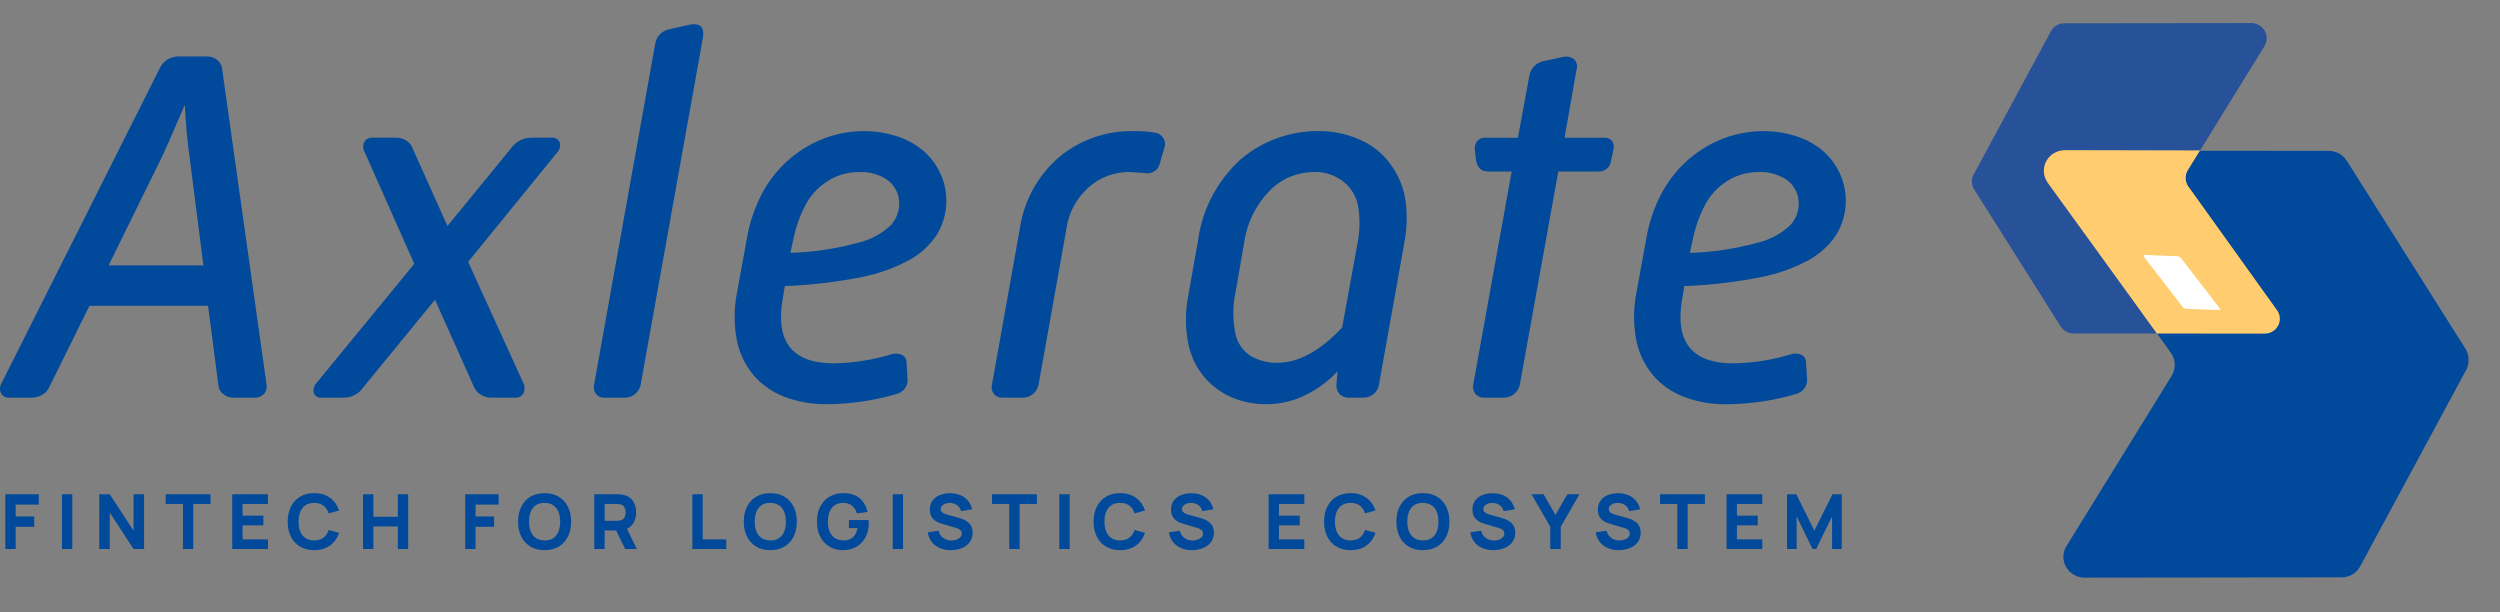
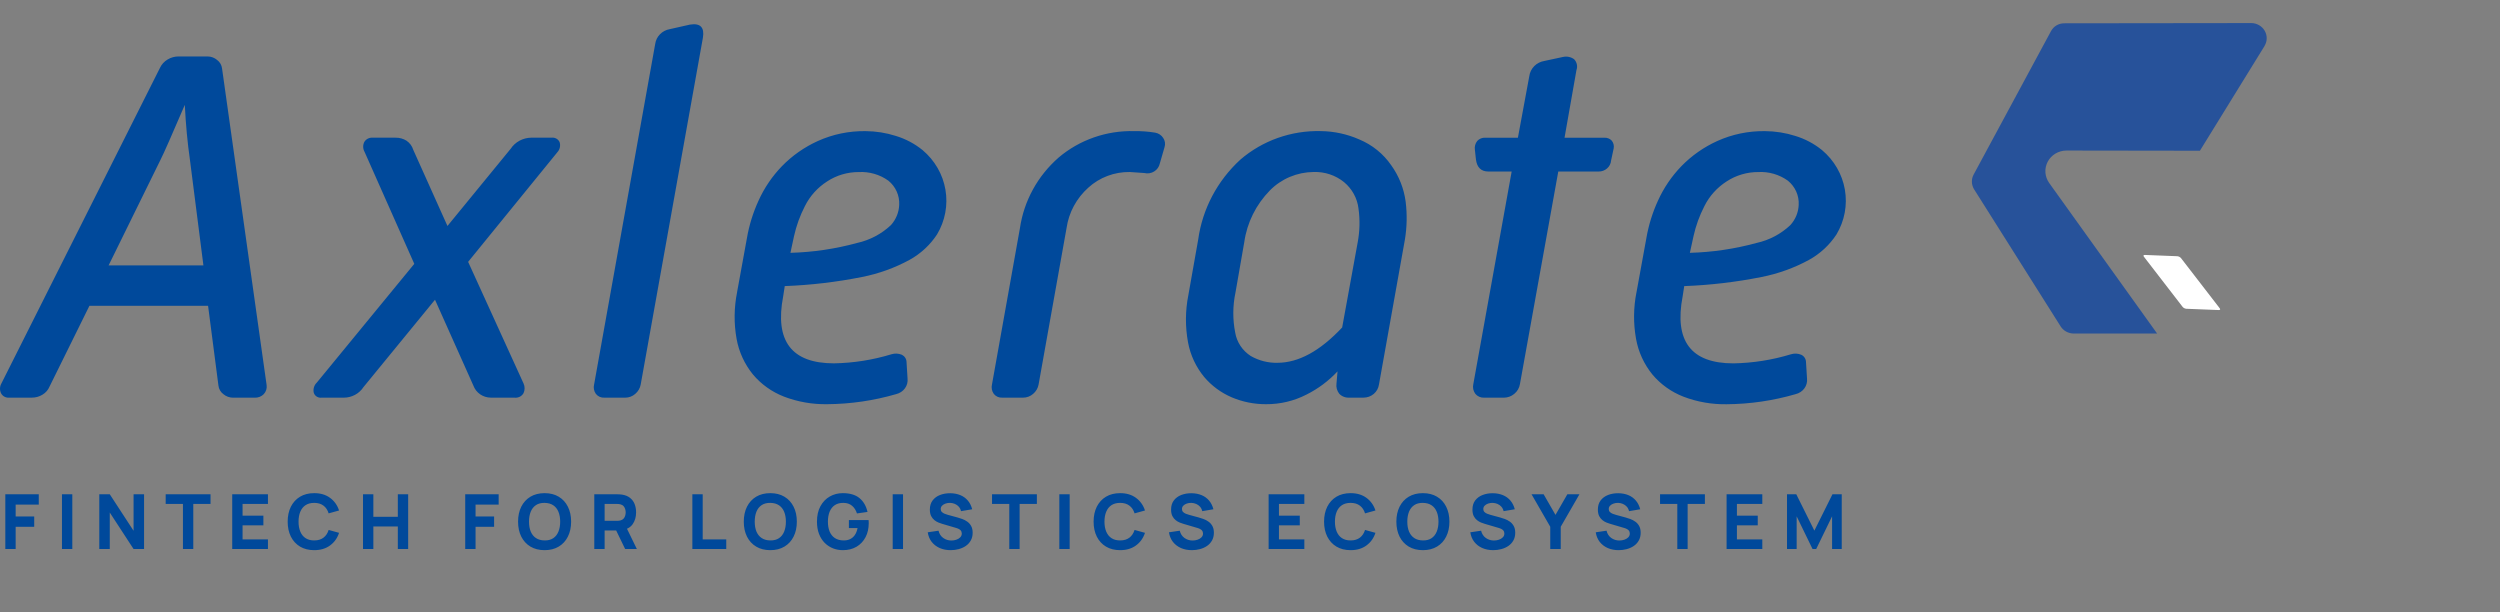
<svg xmlns="http://www.w3.org/2000/svg" width="592" height="145" viewBox="0 0 592 145" fill="none">
  <rect x="0" y="0" width="592" height="145" fill="#808080" stroke="none" />
  <path d="M2.162 94.168C1.778 94.198 1.393 94.118 1.055 93.937C0.717 93.756 0.441 93.482 0.262 93.149C0.08 92.784 -0.01 92.382 0.001 91.977C0.011 91.571 0.122 91.174 0.323 90.818L37.862 16.11C38.245 15.264 38.888 14.554 39.702 14.078C40.477 13.613 41.369 13.367 42.279 13.366H49.15C49.984 13.372 50.789 13.669 51.418 14.204C51.744 14.447 52.016 14.753 52.217 15.102C52.417 15.452 52.542 15.837 52.585 16.236L63.134 91.181C63.19 91.567 63.158 91.959 63.042 92.331C62.925 92.703 62.727 93.045 62.46 93.334C62.184 93.615 61.849 93.835 61.479 93.979C61.109 94.124 60.712 94.189 60.313 94.172H55.163C54.328 94.165 53.522 93.868 52.892 93.334C52.566 93.09 52.295 92.784 52.095 92.435C51.894 92.086 51.768 91.7 51.725 91.302L49.272 72.415H21.175L11.732 91.537C11.406 92.332 10.825 93.003 10.075 93.448C9.325 93.915 8.452 94.163 7.561 94.16L2.162 94.168ZM25.717 62.846H48.168L44.979 37.865C44.404 33.879 43.998 29.536 43.761 24.836C40.653 32.087 38.732 36.43 37.996 37.865L25.717 62.846ZM76.15 94.168C75.754 94.217 75.354 94.131 75.018 93.923C74.681 93.716 74.43 93.4 74.308 93.031C74.202 92.595 74.214 92.141 74.342 91.711C74.47 91.281 74.71 90.891 75.038 90.579L98.103 62.481L86.326 35.952C86.125 35.596 86.014 35.199 86.003 34.794C85.992 34.388 86.081 33.986 86.263 33.621C86.464 33.279 86.762 33.002 87.121 32.822C87.48 32.642 87.885 32.568 88.287 32.607H93.686C94.599 32.587 95.498 32.835 96.264 33.319C97.031 33.839 97.592 34.597 97.857 35.47L105.956 53.51L120.925 35.233C121.453 34.43 122.179 33.77 123.037 33.31C123.894 32.851 124.856 32.608 125.834 32.602H130.617C131.011 32.554 131.41 32.633 131.754 32.826C132.097 33.02 132.366 33.318 132.519 33.675C132.648 34.087 132.664 34.523 132.567 34.943C132.47 35.362 132.263 35.75 131.966 36.068L110.853 62.006L123.98 90.814C124.143 91.171 124.227 91.558 124.227 91.949C124.227 92.341 124.143 92.727 123.98 93.085C123.77 93.464 123.445 93.77 123.051 93.963C122.656 94.156 122.21 94.225 121.773 94.163H116.259C115.344 94.166 114.452 93.891 113.704 93.376C112.957 92.862 112.393 92.134 112.091 91.293L103.008 70.976L86.078 91.656C85.58 92.423 84.892 93.056 84.077 93.495C83.262 93.934 82.346 94.165 81.414 94.168H76.15ZM140.681 91.058L155.158 10.372C155.281 9.515 155.68 8.717 156.298 8.094C156.916 7.471 157.72 7.054 158.596 6.904L163.381 5.827C165.833 5.428 166.856 6.464 166.448 8.936L151.718 91.058C151.563 91.918 151.109 92.699 150.432 93.27C149.778 93.851 148.924 94.172 148.039 94.168H143.127C142.74 94.193 142.352 94.124 141.999 93.967C141.646 93.811 141.338 93.571 141.103 93.27C140.876 92.951 140.721 92.59 140.647 92.208C140.574 91.827 140.583 91.435 140.674 91.058M174.539 69.184L176.871 56.394C177.399 53.324 178.327 50.332 179.631 47.49C180.985 44.496 182.852 41.747 185.152 39.363C187.582 36.863 190.475 34.834 193.679 33.383C197.215 31.792 201.073 30.995 204.967 31.052C207.406 31.065 209.827 31.449 212.145 32.189C214.454 32.892 216.6 34.03 218.46 35.539C221.335 37.951 223.252 41.268 223.88 44.914C224.508 48.56 223.807 52.305 221.897 55.499C220.266 57.998 218.032 60.069 215.39 61.531C211.867 63.448 208.06 64.819 204.105 65.595C198.084 66.796 191.973 67.516 185.832 67.746L185.462 70.136C183.417 80.739 187.425 86.04 197.487 86.04C202.108 85.958 206.694 85.233 211.104 83.887C211.91 83.638 212.782 83.681 213.558 84.008C213.879 84.164 214.152 84.402 214.347 84.697C214.541 84.991 214.651 85.331 214.664 85.681L214.907 89.624C215.003 90.449 214.783 91.278 214.291 91.955C213.787 92.642 213.047 93.13 212.205 93.33C206.907 94.871 201.411 95.674 195.882 95.713C192.383 95.773 188.907 95.164 185.649 93.921C182.776 92.805 180.242 90.995 178.286 88.66C176.299 86.209 174.971 83.312 174.422 80.234C173.77 76.572 173.812 72.824 174.547 69.177M187.174 59.87C192.508 59.725 197.803 58.943 202.94 57.538C205.97 56.873 208.752 55.405 210.98 53.297C212.175 51.968 212.864 50.279 212.929 48.514C212.989 47.427 212.787 46.343 212.34 45.346C211.893 44.349 211.213 43.468 210.354 42.774C208.334 41.328 205.862 40.61 203.359 40.744C200.693 40.733 198.085 41.503 195.875 42.954C193.606 44.407 191.783 46.43 190.6 48.81C189.434 51.068 188.568 53.461 188.022 55.931L187.174 59.87ZM234.898 91.058L241.525 54.002C242.471 47.572 245.706 41.67 250.663 37.326C255.631 33.106 262.048 30.865 268.636 31.05C270.28 31.025 271.922 31.146 273.543 31.411C273.932 31.479 274.303 31.626 274.631 31.841C274.958 32.057 275.236 32.337 275.446 32.664C275.666 32.986 275.807 33.353 275.861 33.736C275.914 34.119 275.877 34.509 275.753 34.877L274.647 38.701C274.568 39.09 274.408 39.459 274.178 39.786C273.947 40.114 273.651 40.392 273.307 40.604C272.963 40.816 272.578 40.958 272.176 41.021C271.774 41.084 271.363 41.067 270.968 40.97L267.53 40.733C263.89 40.685 260.372 42.012 257.714 44.435C254.912 46.946 253.091 50.326 252.561 53.999L245.937 91.056C245.782 91.915 245.327 92.696 244.65 93.268C243.996 93.847 243.142 94.168 242.258 94.165H237.354C236.966 94.19 236.579 94.121 236.225 93.965C235.872 93.808 235.564 93.569 235.329 93.268C235.101 92.949 234.946 92.588 234.871 92.207C234.797 91.825 234.806 91.433 234.898 91.056M299.802 95.713C297.017 95.728 294.259 95.179 291.704 94.099C289.155 93.012 286.906 91.353 285.14 89.259C283.202 86.898 281.895 84.105 281.337 81.131C280.642 77.414 280.664 73.603 281.4 69.894L283.73 56.746C284.727 49.5 288.254 42.809 293.719 37.798C298.971 33.276 305.788 30.862 312.795 31.045C315.929 31.086 319.021 31.758 321.876 33.018C324.944 34.297 327.567 36.414 329.428 39.114C331.28 41.687 332.459 44.662 332.861 47.78C333.232 50.762 333.17 53.78 332.678 56.746L326.541 91.051C326.421 91.916 325.981 92.71 325.304 93.282C324.627 93.854 323.759 94.167 322.862 94.16H319.549C319.107 94.193 318.663 94.129 318.249 93.974C317.835 93.819 317.462 93.576 317.156 93.263C316.88 92.92 316.677 92.526 316.561 92.105C316.445 91.683 316.418 91.243 316.482 90.811L316.725 87.941C314.632 90.192 312.137 92.056 309.362 93.441C306.414 94.957 303.126 95.738 299.792 95.713M302.492 85.909C307.482 85.909 312.593 83.121 317.826 77.544L321.51 57.342C321.999 54.718 322.06 52.036 321.693 49.394C321.407 46.954 320.18 44.712 318.26 43.12C316.248 41.495 313.695 40.644 311.083 40.728C309.143 40.743 307.225 41.136 305.444 41.886C303.663 42.635 302.055 43.725 300.713 45.091C297.415 48.451 295.291 52.74 294.642 57.346L292.556 69.296C291.901 72.409 291.879 75.619 292.493 78.741C292.678 79.865 293.101 80.941 293.735 81.897C294.37 82.855 295.201 83.673 296.177 84.3C298.091 85.397 300.279 85.957 302.499 85.916L302.492 85.909ZM348.885 90.939L357.963 40.616H352.445C350.726 40.616 349.744 39.66 349.499 37.746L349.255 35.477C349.196 35.11 349.215 34.735 349.31 34.375C349.405 34.015 349.575 33.677 349.808 33.383C350.044 33.123 350.338 32.917 350.667 32.783C350.996 32.649 351.353 32.59 351.709 32.61H359.439L362.139 18.025C362.258 17.134 362.668 16.303 363.309 15.657C363.95 15.01 364.788 14.582 365.698 14.436L370.113 13.487C370.567 13.384 371.038 13.378 371.494 13.471C371.949 13.565 372.379 13.754 372.752 14.026C373.076 14.364 373.298 14.783 373.396 15.236C373.493 15.689 373.462 16.159 373.305 16.596L370.481 32.614H379.929C380.245 32.597 380.561 32.648 380.856 32.761C381.15 32.874 381.416 33.049 381.635 33.272C381.849 33.528 382.003 33.826 382.087 34.145C382.171 34.465 382.183 34.799 382.122 35.123L381.508 37.993C381.483 38.359 381.384 38.716 381.217 39.045C381.05 39.373 380.817 39.666 380.533 39.906C379.991 40.37 379.292 40.624 378.57 40.618H369L359.924 90.942C359.784 91.855 359.302 92.685 358.572 93.273C357.891 93.848 357.02 94.167 356.119 94.17H351.455C351.06 94.19 350.665 94.12 350.303 93.964C349.94 93.808 349.621 93.571 349.37 93.273C349.121 92.941 348.949 92.561 348.865 92.159C348.78 91.757 348.787 91.341 348.883 90.942M387.528 69.184L389.86 56.394C390.386 53.324 391.314 50.331 392.62 47.49C393.974 44.496 395.841 41.747 398.141 39.363C400.571 36.863 403.464 34.834 406.668 33.383C410.203 31.792 414.06 30.995 417.953 31.052C420.392 31.065 422.814 31.448 425.131 32.189C427.442 32.891 429.588 34.029 431.448 35.539C434.323 37.951 436.241 41.268 436.869 44.914C437.497 48.56 436.795 52.305 434.886 55.499C433.256 57.998 431.024 60.071 428.383 61.536C424.861 63.453 421.054 64.823 417.098 65.6C411.078 66.801 404.966 67.52 398.826 67.75L398.455 70.141C396.41 80.743 400.418 86.045 410.479 86.045C415.1 85.963 419.687 85.238 424.098 83.892C424.904 83.642 425.775 83.685 426.551 84.013C426.873 84.169 427.146 84.407 427.34 84.701C427.535 84.996 427.644 85.336 427.657 85.686L427.901 89.629C427.995 90.453 427.775 91.282 427.285 91.96C426.78 92.646 426.041 93.134 425.199 93.334C419.901 94.878 414.405 95.683 408.876 95.725C405.377 95.785 401.901 95.176 398.643 93.933C395.77 92.817 393.236 91.007 391.28 88.672C389.293 86.22 387.965 83.324 387.416 80.246C386.757 76.583 386.793 72.834 387.523 69.184H387.528ZM400.161 59.87C405.494 59.725 410.789 58.943 415.926 57.538C418.957 56.875 421.74 55.406 423.966 53.294C425.168 51.97 425.862 50.28 425.93 48.514C425.99 47.427 425.789 46.342 425.341 45.345C424.893 44.349 424.212 43.468 423.352 42.774C421.334 41.326 418.862 40.608 416.36 40.742C413.694 40.733 411.087 41.504 408.876 42.954C406.606 44.406 404.783 46.429 403.601 48.81C402.435 51.068 401.569 53.461 401.023 55.931L400.161 59.87Z" fill="#00499B" />
  <path d="M536.262 10.861L520.939 35.695L489.329 35.649C488.415 35.652 487.521 35.898 486.742 36.36C485.963 36.822 485.33 37.483 484.909 38.273C484.488 39.062 484.297 39.949 484.355 40.838C484.414 41.728 484.72 42.586 485.24 43.321L510.807 78.983L491.035 78.978C490.416 78.974 489.808 78.816 489.269 78.519C488.729 78.222 488.275 77.796 487.951 77.281L467.477 44.846C467.147 44.318 466.962 43.716 466.942 43.099C466.921 42.482 467.066 41.871 467.361 41.326L485.66 7.404C485.954 6.832 486.407 6.351 486.967 6.018C487.528 5.684 488.173 5.511 488.831 5.518L533.12 5.463C533.764 5.47 534.395 5.643 534.95 5.964C535.505 6.285 535.964 6.743 536.281 7.29C536.598 7.838 536.761 8.458 536.755 9.085C536.75 9.713 536.574 10.328 536.247 10.867" fill="#27529A" />
-   <path d="M536.645 79.142L510.843 79.098L484.89 43.262C484.363 42.523 484.053 41.657 483.994 40.76C483.936 39.863 484.131 38.969 484.558 38.175C484.985 37.38 485.628 36.716 486.416 36.255C487.205 35.794 488.109 35.554 489.03 35.56L521.082 35.633L518.199 40.247C517.834 40.834 517.651 41.512 517.672 42.199C517.693 42.887 517.917 43.554 518.317 44.122L539.645 73.593C540.03 74.126 540.256 74.752 540.3 75.401C540.344 76.051 540.203 76.699 539.892 77.273C539.582 77.848 539.114 78.327 538.541 78.658C537.968 78.988 537.312 79.157 536.645 79.146" fill="#FFCC6F" />
  <path d="M525.654 73.031L516.442 61.097C516.216 60.848 515.901 60.696 515.562 60.672L507.912 60.371C507.598 60.36 507.475 60.527 507.652 60.761L516.864 72.695C517.09 72.942 517.406 73.094 517.744 73.118L525.394 73.419C525.708 73.432 525.831 73.263 525.655 73.041" fill="white" />
-   <path d="M583.859 82.649L555.726 38.08C555.28 37.364 554.653 36.772 553.905 36.36C553.158 35.948 552.315 35.731 551.458 35.729L520.936 35.703L518.095 40.289C517.734 40.874 517.553 41.548 517.573 42.231C517.593 42.915 517.813 43.58 518.206 44.147L539.214 73.468C539.595 73.998 539.819 74.619 539.863 75.263C539.907 75.908 539.768 76.551 539.462 77.122C539.156 77.693 538.694 78.171 538.128 78.502C537.562 78.834 536.912 79.007 536.25 79.002L510.804 78.979L514.12 83.63C514.649 84.412 514.945 85.322 514.975 86.256C515.006 87.191 514.769 88.115 514.293 88.924L489.301 129.379C488.852 130.12 488.612 130.965 488.605 131.828C488.599 132.691 488.826 133.541 489.264 134.293C489.702 135.044 490.335 135.67 491.099 136.108C491.863 136.546 492.732 136.779 493.616 136.785L554.481 136.711C555.389 136.719 556.28 136.481 557.057 136.025C557.833 135.569 558.464 134.912 558.881 134.127L584.044 87.498C584.416 86.736 584.595 85.897 584.564 85.052C584.532 84.206 584.292 83.38 583.864 82.643" fill="#00499B" />
  <path d="M1.26 130.008V117.048H9.18V119.496H3.708V122.304H8.1V124.752H3.708V130.008H1.26ZM14.675 130.008V117.048H17.123V130.008H14.675ZM23.511 130.008V117.048H25.995L31.629 125.688V117.048H34.113V130.008H31.629L25.995 121.368V130.008H23.511ZM43.32 130.008V119.334H39.234V117.048H49.854V119.334H45.768V130.008H43.32ZM54.991 130.008V117.048H63.451V119.334H57.439V122.106H62.371V124.392H57.439V127.722H63.451V130.008H54.991ZM74.403 130.278C73.107 130.278 71.988 129.996 71.046 129.432C70.11 128.868 69.387 128.079 68.877 127.065C68.373 126.051 68.121 124.872 68.121 123.528C68.121 122.184 68.373 121.005 68.877 119.991C69.387 118.977 70.11 118.188 71.046 117.624C71.988 117.06 73.107 116.778 74.403 116.778C75.891 116.778 77.139 117.147 78.147 117.885C79.161 118.623 79.875 119.622 80.289 120.882L77.823 121.566C77.583 120.78 77.178 120.171 76.608 119.739C76.038 119.301 75.303 119.082 74.403 119.082C73.581 119.082 72.894 119.265 72.342 119.631C71.796 119.997 71.385 120.513 71.109 121.179C70.833 121.845 70.695 122.628 70.695 123.528C70.695 124.428 70.833 125.211 71.109 125.877C71.385 126.543 71.796 127.059 72.342 127.425C72.894 127.791 73.581 127.974 74.403 127.974C75.303 127.974 76.038 127.755 76.608 127.317C77.178 126.879 77.583 126.27 77.823 125.49L80.289 126.174C79.875 127.434 79.161 128.433 78.147 129.171C77.139 129.909 75.891 130.278 74.403 130.278ZM85.96 130.008V117.048H88.409V122.376H94.204V117.048H96.653V130.008H94.204V124.662H88.409V130.008H85.96ZM110.163 130.008V117.048H118.083V119.496H112.611V122.304H117.003V124.752H112.611V130.008H110.163ZM128.96 130.278C127.664 130.278 126.545 129.996 125.603 129.432C124.667 128.868 123.944 128.079 123.434 127.065C122.93 126.051 122.678 124.872 122.678 123.528C122.678 122.184 122.93 121.005 123.434 119.991C123.944 118.977 124.667 118.188 125.603 117.624C126.545 117.06 127.664 116.778 128.96 116.778C130.256 116.778 131.372 117.06 132.308 117.624C133.25 118.188 133.973 118.977 134.477 119.991C134.987 121.005 135.242 122.184 135.242 123.528C135.242 124.872 134.987 126.051 134.477 127.065C133.973 128.079 133.25 128.868 132.308 129.432C131.372 129.996 130.256 130.278 128.96 130.278ZM128.96 127.974C129.782 127.986 130.466 127.809 131.012 127.443C131.558 127.077 131.966 126.558 132.236 125.886C132.512 125.214 132.65 124.428 132.65 123.528C132.65 122.628 132.512 121.848 132.236 121.188C131.966 120.528 131.558 120.015 131.012 119.649C130.466 119.283 129.782 119.094 128.96 119.082C128.138 119.07 127.454 119.247 126.908 119.613C126.362 119.979 125.951 120.498 125.675 121.17C125.405 121.842 125.27 122.628 125.27 123.528C125.27 124.428 125.405 125.208 125.675 125.868C125.951 126.528 126.362 127.041 126.908 127.407C127.454 127.773 128.138 127.962 128.96 127.974ZM140.728 130.008V117.048H146.2C146.326 117.048 146.494 117.054 146.704 117.066C146.92 117.072 147.112 117.09 147.28 117.12C148.054 117.24 148.687 117.495 149.179 117.885C149.677 118.275 150.043 118.767 150.277 119.361C150.511 119.949 150.628 120.606 150.628 121.332C150.628 122.418 150.358 123.348 149.818 124.122C149.278 124.89 148.432 125.364 147.28 125.544L146.2 125.616H143.176V130.008H140.728ZM148.036 130.008L145.48 124.734L148 124.248L150.808 130.008H148.036ZM143.176 123.33H146.092C146.218 123.33 146.356 123.324 146.506 123.312C146.656 123.3 146.794 123.276 146.92 123.24C147.25 123.15 147.505 123 147.685 122.79C147.865 122.574 147.988 122.337 148.054 122.079C148.126 121.815 148.162 121.566 148.162 121.332C148.162 121.098 148.126 120.852 148.054 120.594C147.988 120.33 147.865 120.093 147.685 119.883C147.505 119.667 147.25 119.514 146.92 119.424C146.794 119.388 146.656 119.364 146.506 119.352C146.356 119.34 146.218 119.334 146.092 119.334H143.176V123.33ZM163.95 130.008V117.048H166.398V127.722H171.978V130.008H163.95ZM182.409 130.278C181.113 130.278 179.994 129.996 179.052 129.432C178.116 128.868 177.393 128.079 176.883 127.065C176.379 126.051 176.127 124.872 176.127 123.528C176.127 122.184 176.379 121.005 176.883 119.991C177.393 118.977 178.116 118.188 179.052 117.624C179.994 117.06 181.113 116.778 182.409 116.778C183.705 116.778 184.821 117.06 185.757 117.624C186.699 118.188 187.422 118.977 187.926 119.991C188.436 121.005 188.691 122.184 188.691 123.528C188.691 124.872 188.436 126.051 187.926 127.065C187.422 128.079 186.699 128.868 185.757 129.432C184.821 129.996 183.705 130.278 182.409 130.278ZM182.409 127.974C183.231 127.986 183.915 127.809 184.461 127.443C185.007 127.077 185.415 126.558 185.685 125.886C185.961 125.214 186.099 124.428 186.099 123.528C186.099 122.628 185.961 121.848 185.685 121.188C185.415 120.528 185.007 120.015 184.461 119.649C183.915 119.283 183.231 119.094 182.409 119.082C181.587 119.07 180.903 119.247 180.357 119.613C179.811 119.979 179.4 120.498 179.124 121.17C178.854 121.842 178.719 122.628 178.719 123.528C178.719 124.428 178.854 125.208 179.124 125.868C179.4 126.528 179.811 127.041 180.357 127.407C180.903 127.773 181.587 127.962 182.409 127.974ZM199.578 130.278C198.762 130.278 197.985 130.134 197.247 129.846C196.509 129.552 195.855 129.12 195.285 128.55C194.721 127.98 194.274 127.275 193.944 126.435C193.62 125.595 193.458 124.626 193.458 123.528C193.458 122.094 193.731 120.876 194.277 119.874C194.829 118.866 195.567 118.098 196.491 117.57C197.421 117.042 198.45 116.778 199.578 116.778C201.246 116.778 202.557 117.165 203.511 117.939C204.465 118.713 205.104 119.808 205.428 121.224L202.926 121.584C202.692 120.828 202.308 120.225 201.774 119.775C201.246 119.319 200.568 119.088 199.74 119.082C198.918 119.07 198.234 119.247 197.688 119.613C197.142 119.979 196.731 120.498 196.455 121.17C196.185 121.842 196.05 122.628 196.05 123.528C196.05 124.428 196.185 125.208 196.455 125.868C196.731 126.528 197.142 127.041 197.688 127.407C198.234 127.773 198.918 127.962 199.74 127.974C200.298 127.986 200.802 127.89 201.252 127.686C201.708 127.482 202.092 127.161 202.404 126.723C202.716 126.285 202.938 125.724 203.07 125.04H201.018V123.15H205.68C205.692 123.228 205.701 123.366 205.707 123.564C205.713 123.762 205.716 123.876 205.716 123.906C205.716 125.148 205.464 126.249 204.96 127.209C204.456 128.169 203.745 128.922 202.827 129.468C201.909 130.008 200.826 130.278 199.578 130.278ZM211.39 130.008V117.048H213.838V130.008H211.39ZM225.122 130.278C224.162 130.278 223.295 130.11 222.521 129.774C221.753 129.432 221.12 128.946 220.622 128.316C220.13 127.68 219.818 126.924 219.686 126.048L222.242 125.67C222.422 126.414 222.794 126.987 223.358 127.389C223.922 127.791 224.564 127.992 225.284 127.992C225.686 127.992 226.076 127.929 226.454 127.803C226.832 127.677 227.141 127.491 227.381 127.245C227.627 126.999 227.75 126.696 227.75 126.336C227.75 126.204 227.729 126.078 227.687 125.958C227.651 125.832 227.588 125.715 227.498 125.607C227.408 125.499 227.279 125.397 227.111 125.301C226.949 125.205 226.742 125.118 226.49 125.04L223.124 124.05C222.872 123.978 222.578 123.876 222.242 123.744C221.912 123.612 221.591 123.423 221.279 123.177C220.967 122.931 220.706 122.607 220.496 122.205C220.292 121.797 220.19 121.284 220.19 120.666C220.19 119.796 220.409 119.073 220.847 118.497C221.285 117.921 221.87 117.492 222.602 117.21C223.334 116.928 224.144 116.79 225.032 116.796C225.926 116.808 226.724 116.961 227.426 117.255C228.128 117.549 228.716 117.978 229.19 118.542C229.664 119.1 230.006 119.784 230.216 120.594L227.57 121.044C227.474 120.624 227.297 120.27 227.039 119.982C226.781 119.694 226.472 119.475 226.112 119.325C225.758 119.175 225.386 119.094 224.996 119.082C224.612 119.07 224.249 119.124 223.907 119.244C223.571 119.358 223.295 119.526 223.079 119.748C222.869 119.97 222.764 120.234 222.764 120.54C222.764 120.822 222.851 121.053 223.025 121.233C223.199 121.407 223.418 121.548 223.682 121.656C223.946 121.764 224.216 121.854 224.492 121.926L226.742 122.538C227.078 122.628 227.45 122.748 227.858 122.898C228.266 123.042 228.656 123.246 229.028 123.51C229.406 123.768 229.715 124.11 229.955 124.536C230.201 124.962 230.324 125.502 230.324 126.156C230.324 126.852 230.177 127.461 229.883 127.983C229.595 128.499 229.205 128.928 228.713 129.27C228.221 129.606 227.663 129.858 227.039 130.026C226.421 130.194 225.782 130.278 225.122 130.278ZM238.998 130.008V119.334H234.912V117.048H245.532V119.334H241.446V130.008H238.998ZM250.848 130.008V117.048H253.296V130.008H250.848ZM265.246 130.278C263.95 130.278 262.831 129.996 261.889 129.432C260.953 128.868 260.23 128.079 259.72 127.065C259.216 126.051 258.964 124.872 258.964 123.528C258.964 122.184 259.216 121.005 259.72 119.991C260.23 118.977 260.953 118.188 261.889 117.624C262.831 117.06 263.95 116.778 265.246 116.778C266.734 116.778 267.982 117.147 268.99 117.885C270.004 118.623 270.718 119.622 271.132 120.882L268.666 121.566C268.426 120.78 268.021 120.171 267.451 119.739C266.881 119.301 266.146 119.082 265.246 119.082C264.424 119.082 263.737 119.265 263.185 119.631C262.639 119.997 262.228 120.513 261.952 121.179C261.676 121.845 261.538 122.628 261.538 123.528C261.538 124.428 261.676 125.211 261.952 125.877C262.228 126.543 262.639 127.059 263.185 127.425C263.737 127.791 264.424 127.974 265.246 127.974C266.146 127.974 266.881 127.755 267.451 127.317C268.021 126.879 268.426 126.27 268.666 125.49L271.132 126.174C270.718 127.434 270.004 128.433 268.99 129.171C267.982 129.909 266.734 130.278 265.246 130.278ZM282.245 130.278C281.285 130.278 280.418 130.11 279.644 129.774C278.876 129.432 278.243 128.946 277.745 128.316C277.253 127.68 276.941 126.924 276.809 126.048L279.365 125.67C279.545 126.414 279.917 126.987 280.481 127.389C281.045 127.791 281.687 127.992 282.407 127.992C282.809 127.992 283.199 127.929 283.577 127.803C283.955 127.677 284.264 127.491 284.504 127.245C284.75 126.999 284.873 126.696 284.873 126.336C284.873 126.204 284.852 126.078 284.81 125.958C284.774 125.832 284.711 125.715 284.621 125.607C284.531 125.499 284.402 125.397 284.234 125.301C284.072 125.205 283.865 125.118 283.613 125.04L280.247 124.05C279.995 123.978 279.701 123.876 279.365 123.744C279.035 123.612 278.714 123.423 278.402 123.177C278.09 122.931 277.829 122.607 277.619 122.205C277.415 121.797 277.313 121.284 277.313 120.666C277.313 119.796 277.532 119.073 277.97 118.497C278.408 117.921 278.993 117.492 279.725 117.21C280.457 116.928 281.267 116.79 282.155 116.796C283.049 116.808 283.847 116.961 284.549 117.255C285.251 117.549 285.839 117.978 286.313 118.542C286.787 119.1 287.129 119.784 287.339 120.594L284.693 121.044C284.597 120.624 284.42 120.27 284.162 119.982C283.904 119.694 283.595 119.475 283.235 119.325C282.881 119.175 282.509 119.094 282.119 119.082C281.735 119.07 281.372 119.124 281.03 119.244C280.694 119.358 280.418 119.526 280.202 119.748C279.992 119.97 279.887 120.234 279.887 120.54C279.887 120.822 279.974 121.053 280.148 121.233C280.322 121.407 280.541 121.548 280.805 121.656C281.069 121.764 281.339 121.854 281.615 121.926L283.865 122.538C284.201 122.628 284.573 122.748 284.981 122.898C285.389 123.042 285.779 123.246 286.151 123.51C286.529 123.768 286.838 124.11 287.078 124.536C287.324 124.962 287.447 125.502 287.447 126.156C287.447 126.852 287.3 127.461 287.006 127.983C286.718 128.499 286.328 128.928 285.836 129.27C285.344 129.606 284.786 129.858 284.162 130.026C283.544 130.194 282.905 130.278 282.245 130.278ZM300.409 130.008V117.048H308.869V119.334H302.857V122.106H307.789V124.392H302.857V127.722H308.869V130.008H300.409ZM319.821 130.278C318.525 130.278 317.406 129.996 316.464 129.432C315.528 128.868 314.805 128.079 314.295 127.065C313.791 126.051 313.539 124.872 313.539 123.528C313.539 122.184 313.791 121.005 314.295 119.991C314.805 118.977 315.528 118.188 316.464 117.624C317.406 117.06 318.525 116.778 319.821 116.778C321.309 116.778 322.557 117.147 323.565 117.885C324.579 118.623 325.293 119.622 325.707 120.882L323.241 121.566C323.001 120.78 322.596 120.171 322.026 119.739C321.456 119.301 320.721 119.082 319.821 119.082C318.999 119.082 318.312 119.265 317.76 119.631C317.214 119.997 316.803 120.513 316.527 121.179C316.251 121.845 316.113 122.628 316.113 123.528C316.113 124.428 316.251 125.211 316.527 125.877C316.803 126.543 317.214 127.059 317.76 127.425C318.312 127.791 318.999 127.974 319.821 127.974C320.721 127.974 321.456 127.755 322.026 127.317C322.596 126.879 323.001 126.27 323.241 125.49L325.707 126.174C325.293 127.434 324.579 128.433 323.565 129.171C322.557 129.909 321.309 130.278 319.821 130.278ZM336.941 130.278C335.645 130.278 334.526 129.996 333.584 129.432C332.648 128.868 331.925 128.079 331.415 127.065C330.911 126.051 330.659 124.872 330.659 123.528C330.659 122.184 330.911 121.005 331.415 119.991C331.925 118.977 332.648 118.188 333.584 117.624C334.526 117.06 335.645 116.778 336.941 116.778C338.237 116.778 339.353 117.06 340.289 117.624C341.231 118.188 341.954 118.977 342.458 119.991C342.968 121.005 343.223 122.184 343.223 123.528C343.223 124.872 342.968 126.051 342.458 127.065C341.954 128.079 341.231 128.868 340.289 129.432C339.353 129.996 338.237 130.278 336.941 130.278ZM336.941 127.974C337.763 127.986 338.447 127.809 338.993 127.443C339.539 127.077 339.947 126.558 340.217 125.886C340.493 125.214 340.631 124.428 340.631 123.528C340.631 122.628 340.493 121.848 340.217 121.188C339.947 120.528 339.539 120.015 338.993 119.649C338.447 119.283 337.763 119.094 336.941 119.082C336.119 119.07 335.435 119.247 334.889 119.613C334.343 119.979 333.932 120.498 333.656 121.17C333.386 121.842 333.251 122.628 333.251 123.528C333.251 124.428 333.386 125.208 333.656 125.868C333.932 126.528 334.343 127.041 334.889 127.407C335.435 127.773 336.119 127.962 336.941 127.974ZM353.605 130.278C352.645 130.278 351.778 130.11 351.004 129.774C350.236 129.432 349.603 128.946 349.105 128.316C348.613 127.68 348.301 126.924 348.169 126.048L350.725 125.67C350.905 126.414 351.277 126.987 351.841 127.389C352.405 127.791 353.047 127.992 353.767 127.992C354.169 127.992 354.559 127.929 354.937 127.803C355.315 127.677 355.624 127.491 355.864 127.245C356.11 126.999 356.233 126.696 356.233 126.336C356.233 126.204 356.212 126.078 356.17 125.958C356.134 125.832 356.071 125.715 355.981 125.607C355.891 125.499 355.762 125.397 355.594 125.301C355.432 125.205 355.225 125.118 354.973 125.04L351.607 124.05C351.355 123.978 351.061 123.876 350.725 123.744C350.395 123.612 350.074 123.423 349.762 123.177C349.45 122.931 349.189 122.607 348.979 122.205C348.775 121.797 348.673 121.284 348.673 120.666C348.673 119.796 348.892 119.073 349.33 118.497C349.768 117.921 350.353 117.492 351.085 117.21C351.817 116.928 352.627 116.79 353.515 116.796C354.409 116.808 355.207 116.961 355.909 117.255C356.611 117.549 357.199 117.978 357.673 118.542C358.147 119.1 358.489 119.784 358.699 120.594L356.053 121.044C355.957 120.624 355.78 120.27 355.522 119.982C355.264 119.694 354.955 119.475 354.595 119.325C354.241 119.175 353.869 119.094 353.479 119.082C353.095 119.07 352.732 119.124 352.39 119.244C352.054 119.358 351.778 119.526 351.562 119.748C351.352 119.97 351.247 120.234 351.247 120.54C351.247 120.822 351.334 121.053 351.508 121.233C351.682 121.407 351.901 121.548 352.165 121.656C352.429 121.764 352.699 121.854 352.975 121.926L355.225 122.538C355.561 122.628 355.933 122.748 356.341 122.898C356.749 123.042 357.139 123.246 357.511 123.51C357.889 123.768 358.198 124.11 358.438 124.536C358.684 124.962 358.807 125.502 358.807 126.156C358.807 126.852 358.66 127.461 358.366 127.983C358.078 128.499 357.688 128.928 357.196 129.27C356.704 129.606 356.146 129.858 355.522 130.026C354.904 130.194 354.265 130.278 353.605 130.278ZM367.098 130.008V124.734L362.67 117.048H365.532L368.34 121.926L371.148 117.048H374.01L369.582 124.734V130.008H367.098ZM383.309 130.278C382.349 130.278 381.482 130.11 380.708 129.774C379.94 129.432 379.307 128.946 378.809 128.316C378.317 127.68 378.005 126.924 377.873 126.048L380.429 125.67C380.609 126.414 380.981 126.987 381.545 127.389C382.109 127.791 382.751 127.992 383.471 127.992C383.873 127.992 384.263 127.929 384.641 127.803C385.019 127.677 385.328 127.491 385.568 127.245C385.814 126.999 385.937 126.696 385.937 126.336C385.937 126.204 385.916 126.078 385.874 125.958C385.838 125.832 385.775 125.715 385.685 125.607C385.595 125.499 385.466 125.397 385.298 125.301C385.136 125.205 384.929 125.118 384.677 125.04L381.311 124.05C381.059 123.978 380.765 123.876 380.429 123.744C380.099 123.612 379.778 123.423 379.466 123.177C379.154 122.931 378.893 122.607 378.683 122.205C378.479 121.797 378.377 121.284 378.377 120.666C378.377 119.796 378.596 119.073 379.034 118.497C379.472 117.921 380.057 117.492 380.789 117.21C381.521 116.928 382.331 116.79 383.219 116.796C384.113 116.808 384.911 116.961 385.613 117.255C386.315 117.549 386.903 117.978 387.377 118.542C387.851 119.1 388.193 119.784 388.403 120.594L385.757 121.044C385.661 120.624 385.484 120.27 385.226 119.982C384.968 119.694 384.659 119.475 384.299 119.325C383.945 119.175 383.573 119.094 383.183 119.082C382.799 119.07 382.436 119.124 382.094 119.244C381.758 119.358 381.482 119.526 381.266 119.748C381.056 119.97 380.951 120.234 380.951 120.54C380.951 120.822 381.038 121.053 381.212 121.233C381.386 121.407 381.605 121.548 381.869 121.656C382.133 121.764 382.403 121.854 382.679 121.926L384.929 122.538C385.265 122.628 385.637 122.748 386.045 122.898C386.453 123.042 386.843 123.246 387.215 123.51C387.593 123.768 387.902 124.11 388.142 124.536C388.388 124.962 388.511 125.502 388.511 126.156C388.511 126.852 388.364 127.461 388.07 127.983C387.782 128.499 387.392 128.928 386.9 129.27C386.408 129.606 385.85 129.858 385.226 130.026C384.608 130.194 383.969 130.278 383.309 130.278ZM397.186 130.008V119.334H393.1V117.048H403.72V119.334H399.634V130.008H397.186ZM408.856 130.008V117.048H417.316V119.334H411.304V122.106H416.236V124.392H411.304V127.722H417.316V130.008H408.856ZM423.163 130.008V117.048H425.359L429.643 125.652L433.927 117.048H436.123V130.008H433.837V122.268L430.075 130.008H429.211L425.449 122.268V130.008H423.163Z" fill="#00499B" />
</svg>